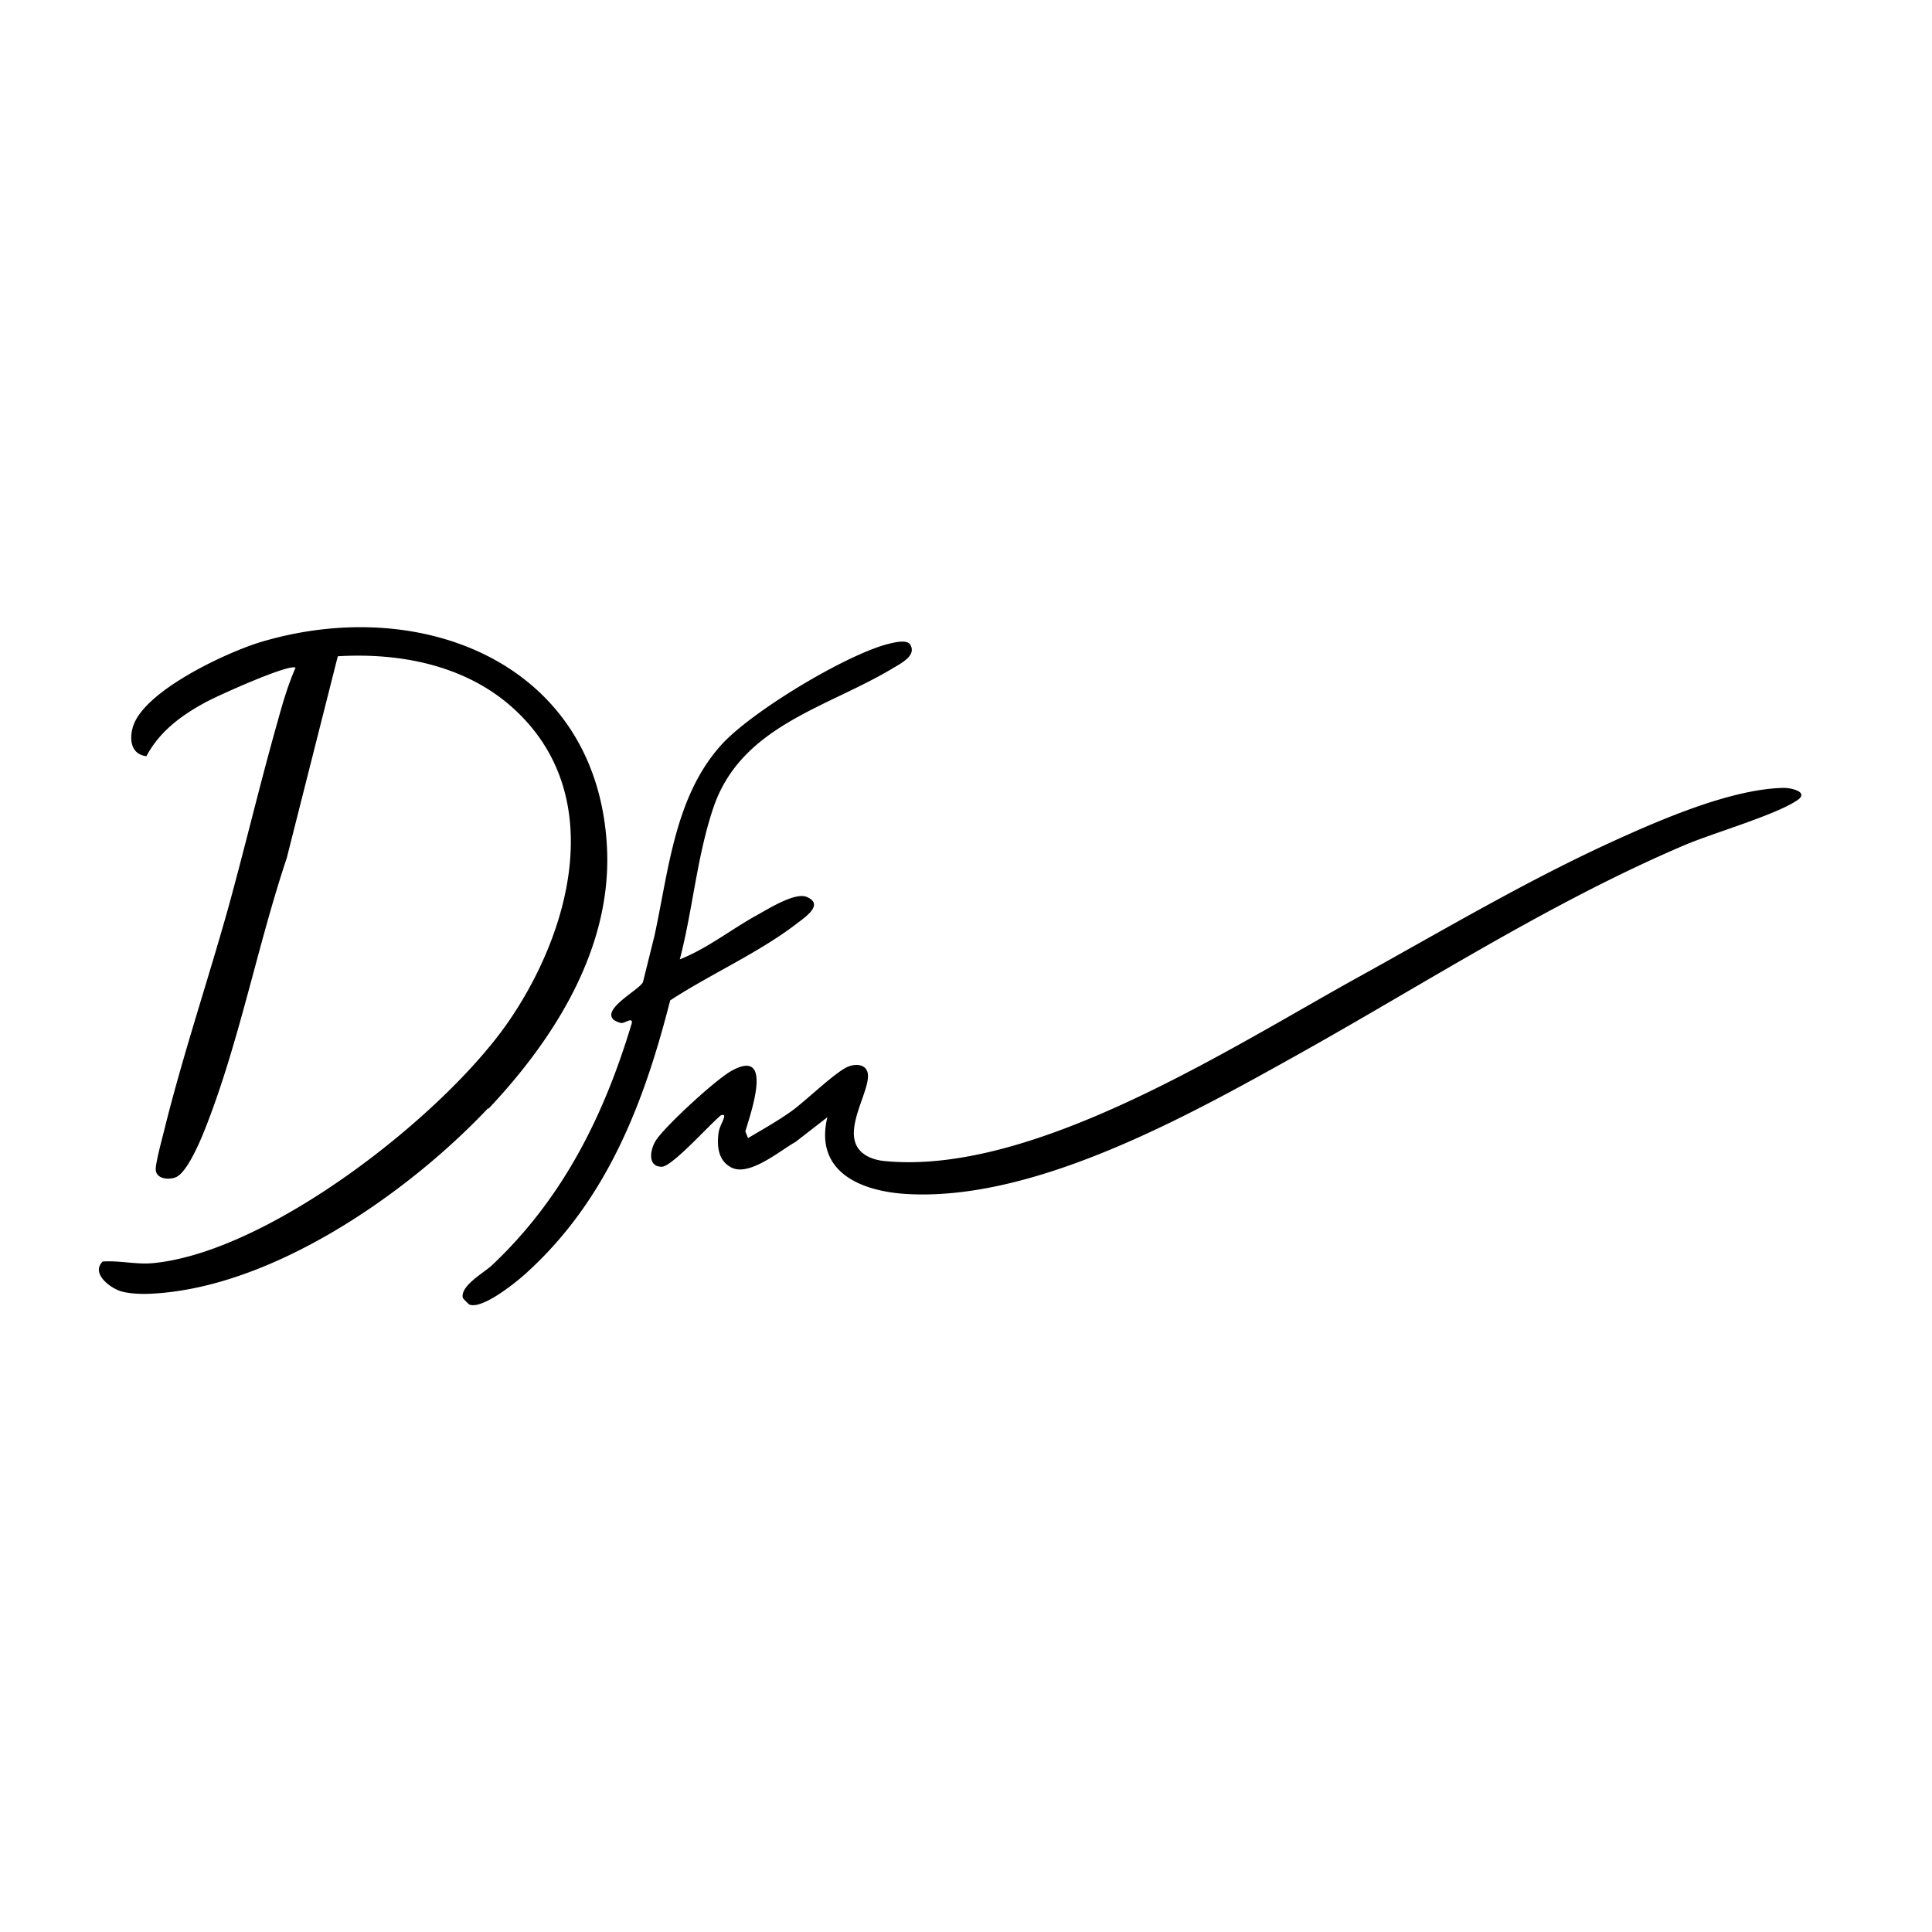
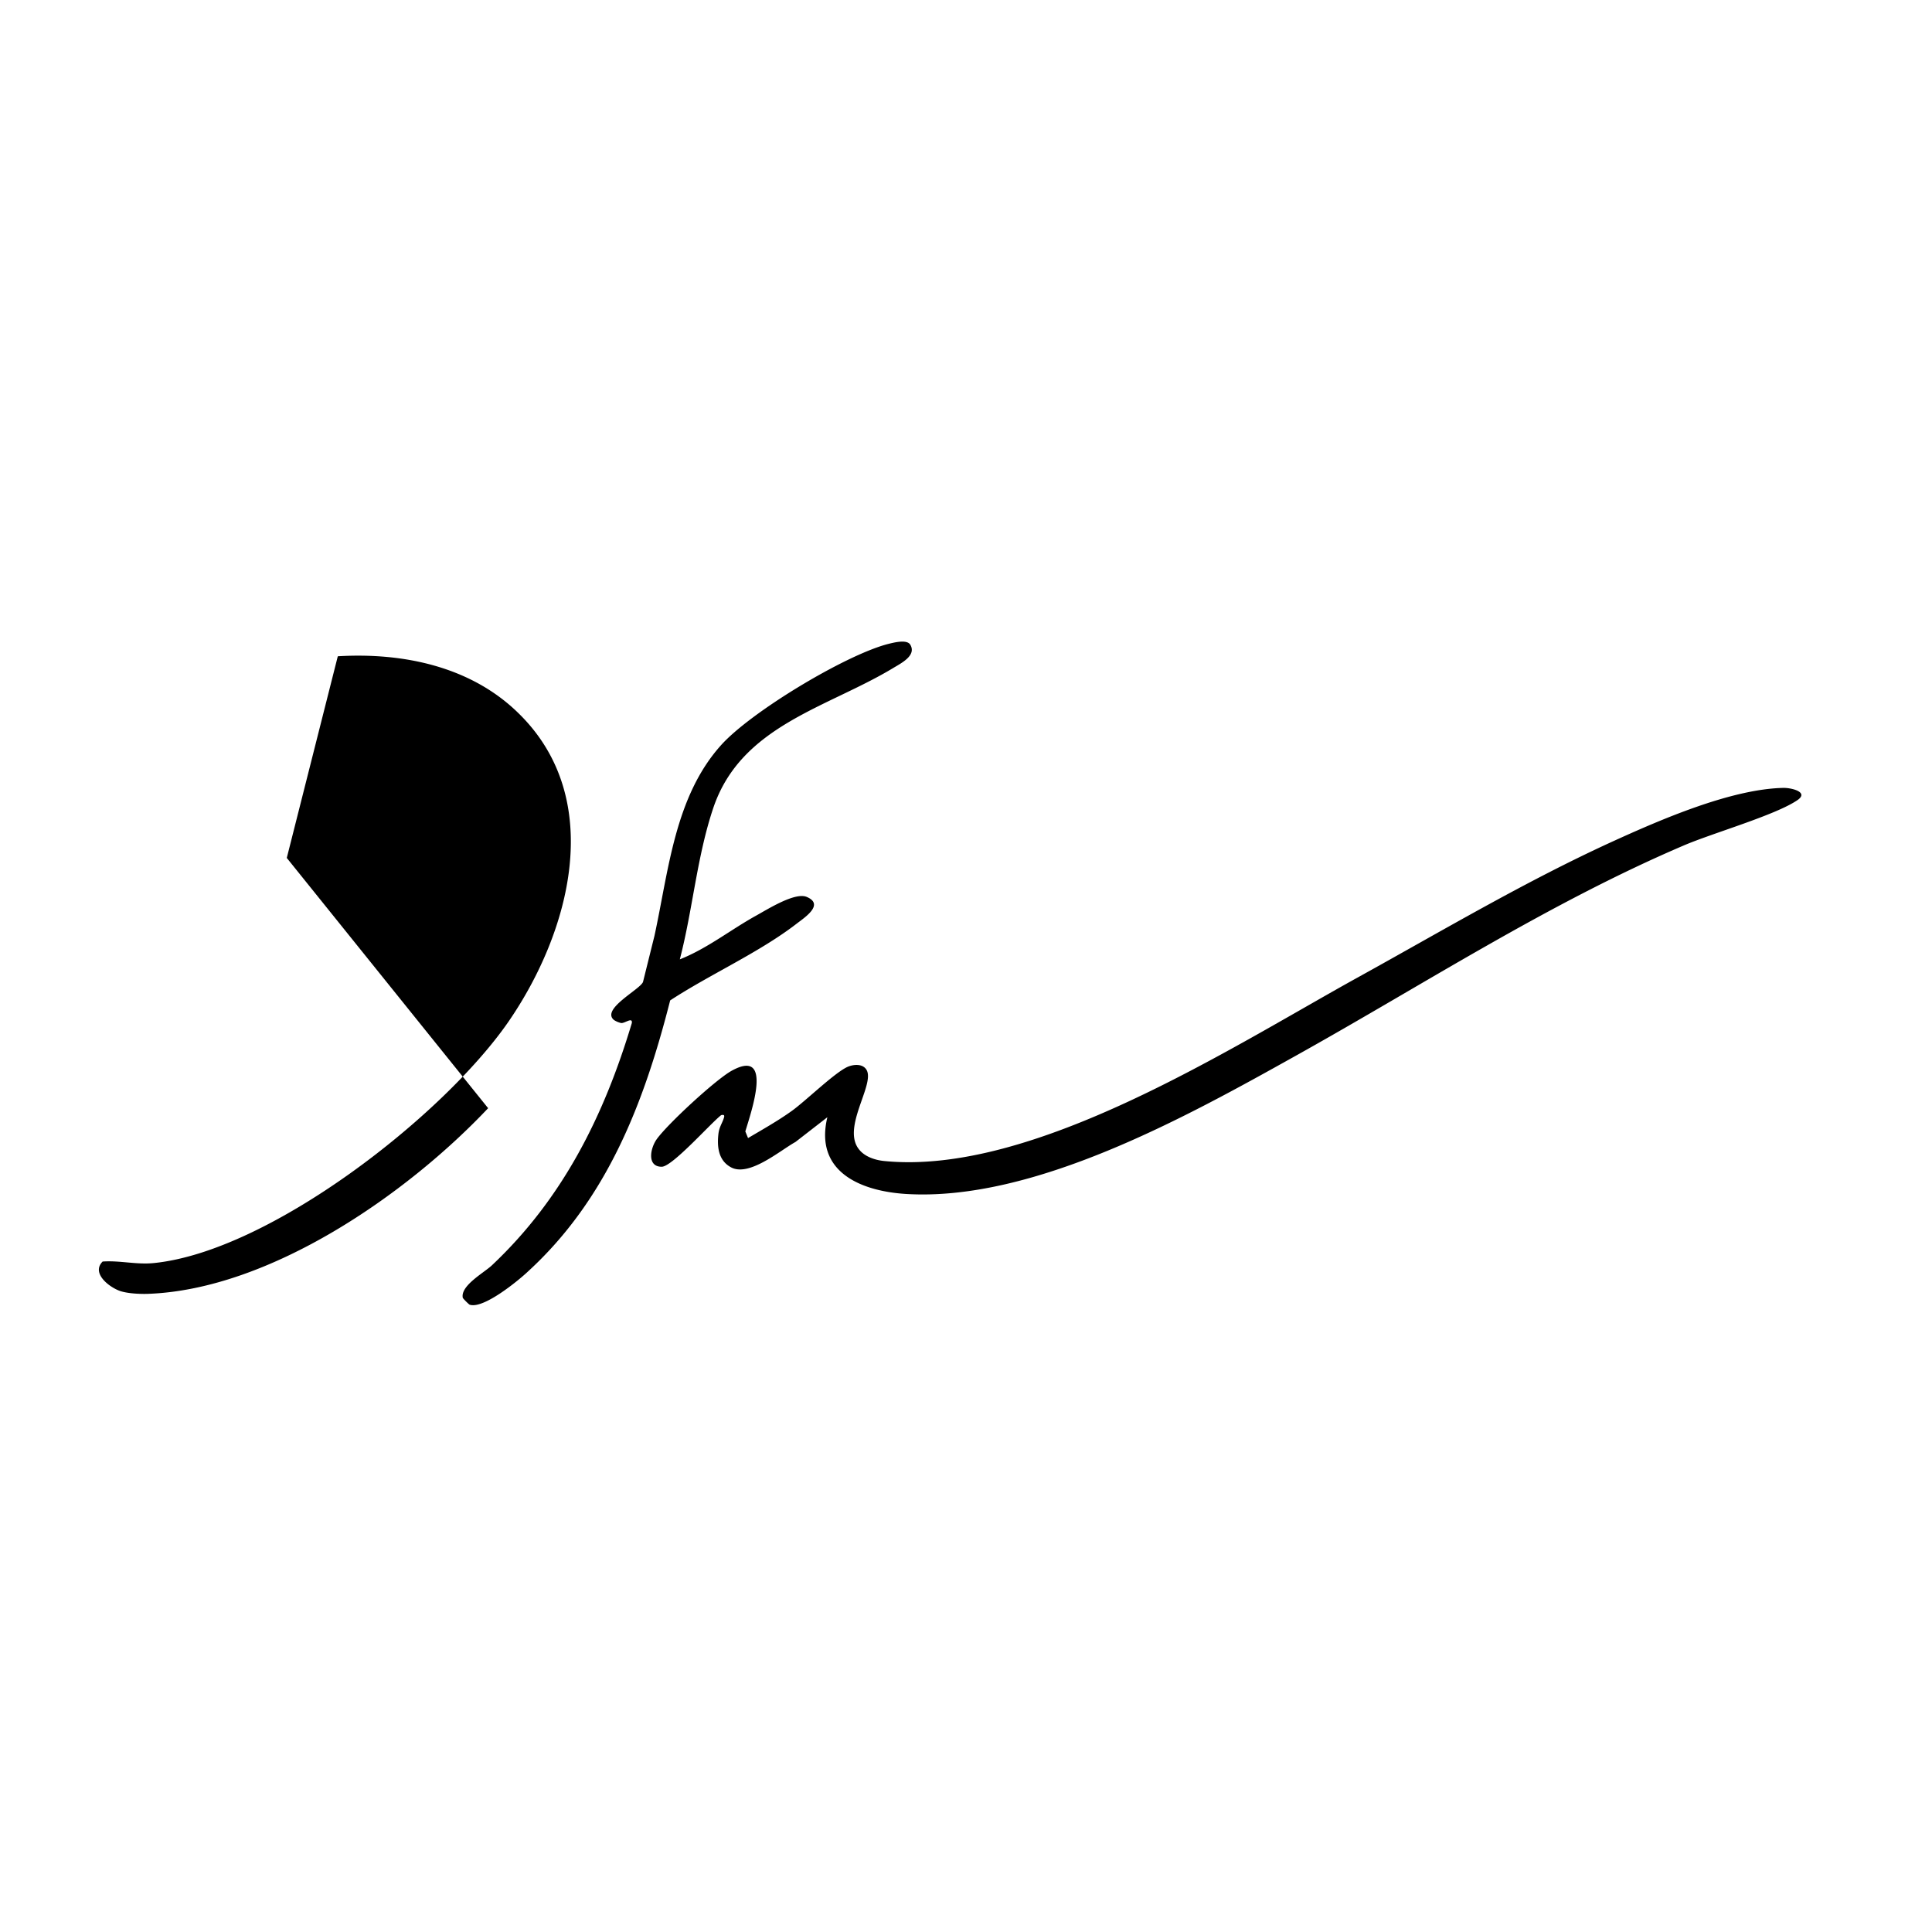
<svg xmlns="http://www.w3.org/2000/svg" viewBox="0 0 64 64">
-   <path d="M16.17 36.71c-2.69 2.85-7.22 6-11.26 6.15-.27.01-.67-.01-.92-.09-.36-.12-.98-.59-.59-.98.58-.04 1.12.11 1.7.05 3.84-.39 9.58-4.87 11.74-7.99 2.04-2.96 3.24-7.36.36-10.2-1.58-1.57-3.84-2.04-6.01-1.91L9.5 28.42c-.97 2.9-1.57 6.08-2.68 8.91-.16.41-.61 1.51-1 1.67-.23.09-.63.06-.66-.24-.02-.19.2-1 .26-1.24.61-2.48 1.43-4.92 2.12-7.37.57-2.06 1.06-4.14 1.64-6.19.17-.62.35-1.25.61-1.84-.2-.15-2.66.96-3.01 1.16-.79.43-1.5.96-1.93 1.77-.51-.06-.57-.55-.45-.96.34-1.19 3.07-2.46 4.2-2.81 5.38-1.63 11.24.71 11.51 6.86.14 3.31-1.76 6.29-3.93 8.59Zm11.25.29-1.07.83c-.51.28-1.55 1.18-2.15.83-.41-.23-.45-.69-.4-1.11.03-.23.13-.35.18-.52.03-.09 0-.11-.09-.09-.35.27-1.62 1.71-1.97 1.71-.5 0-.38-.62-.16-.92.37-.51 1.92-1.94 2.46-2.25 1.42-.8.66 1.36.47 2l.09.22c.49-.29.99-.57 1.45-.9s1.42-1.27 1.85-1.46c.21-.09.53-.11.64.13.23.51-.84 1.9-.26 2.61.19.24.53.35.83.38 4.93.49 11.44-3.73 15.65-6.06 2.79-1.54 5.56-3.19 8.47-4.52 1.58-.72 3.94-1.75 5.68-1.78.27 0 .83.14.46.4-.72.5-2.83 1.1-3.78 1.51-4.49 1.92-8.59 4.59-12.84 6.96-3.62 2.02-8.7 4.85-12.94 4.58-1.51-.1-3.02-.75-2.58-2.55Zm-4.9-5.22c.91-.36 1.68-.98 2.53-1.45.38-.21 1.28-.78 1.67-.62.6.25-.06.68-.32.88-1.24.96-2.87 1.68-4.2 2.55-.86 3.38-2.08 6.57-4.71 8.98-.34.32-1.48 1.25-1.93 1.1-.02 0-.23-.21-.23-.23-.08-.4.69-.82.96-1.07 2.35-2.21 3.72-4.96 4.64-8.03.03-.21-.23.01-.35 0a.72.72 0 0 1-.24-.1c-.44-.36.86-1.01.96-1.26l.38-1.53c.47-2.16.67-4.61 2.21-6.32.99-1.1 4.08-2.96 5.5-3.34.2-.05.64-.17.76.01.23.37-.32.63-.58.79-2.18 1.31-5.02 1.9-5.94 4.62-.54 1.6-.68 3.35-1.1 4.98Z" />
+   <path d="M16.17 36.71c-2.69 2.85-7.22 6-11.26 6.15-.27.01-.67-.01-.92-.09-.36-.12-.98-.59-.59-.98.58-.04 1.12.11 1.7.05 3.84-.39 9.58-4.87 11.74-7.99 2.04-2.96 3.24-7.36.36-10.2-1.58-1.57-3.84-2.04-6.01-1.91L9.5 28.42Zm11.25.29-1.07.83c-.51.28-1.55 1.18-2.15.83-.41-.23-.45-.69-.4-1.11.03-.23.13-.35.18-.52.03-.09 0-.11-.09-.09-.35.27-1.62 1.71-1.97 1.71-.5 0-.38-.62-.16-.92.37-.51 1.92-1.94 2.46-2.25 1.42-.8.66 1.36.47 2l.09.22c.49-.29.99-.57 1.45-.9s1.42-1.27 1.85-1.46c.21-.09.53-.11.64.13.23.51-.84 1.9-.26 2.61.19.24.53.35.83.38 4.93.49 11.44-3.73 15.65-6.06 2.79-1.54 5.56-3.19 8.47-4.52 1.58-.72 3.94-1.75 5.68-1.78.27 0 .83.14.46.4-.72.5-2.83 1.1-3.78 1.51-4.49 1.92-8.59 4.59-12.84 6.96-3.62 2.02-8.7 4.85-12.94 4.58-1.51-.1-3.02-.75-2.58-2.55Zm-4.9-5.22c.91-.36 1.68-.98 2.53-1.45.38-.21 1.28-.78 1.67-.62.6.25-.06.68-.32.88-1.24.96-2.87 1.68-4.2 2.55-.86 3.38-2.08 6.57-4.71 8.98-.34.32-1.48 1.25-1.93 1.1-.02 0-.23-.21-.23-.23-.08-.4.69-.82.96-1.07 2.35-2.21 3.72-4.96 4.64-8.03.03-.21-.23.01-.35 0a.72.72 0 0 1-.24-.1c-.44-.36.86-1.01.96-1.26l.38-1.53c.47-2.16.67-4.61 2.21-6.32.99-1.1 4.08-2.96 5.5-3.34.2-.05.64-.17.76.01.23.37-.32.63-.58.79-2.18 1.31-5.02 1.9-5.94 4.62-.54 1.6-.68 3.35-1.1 4.98Z" />
</svg>